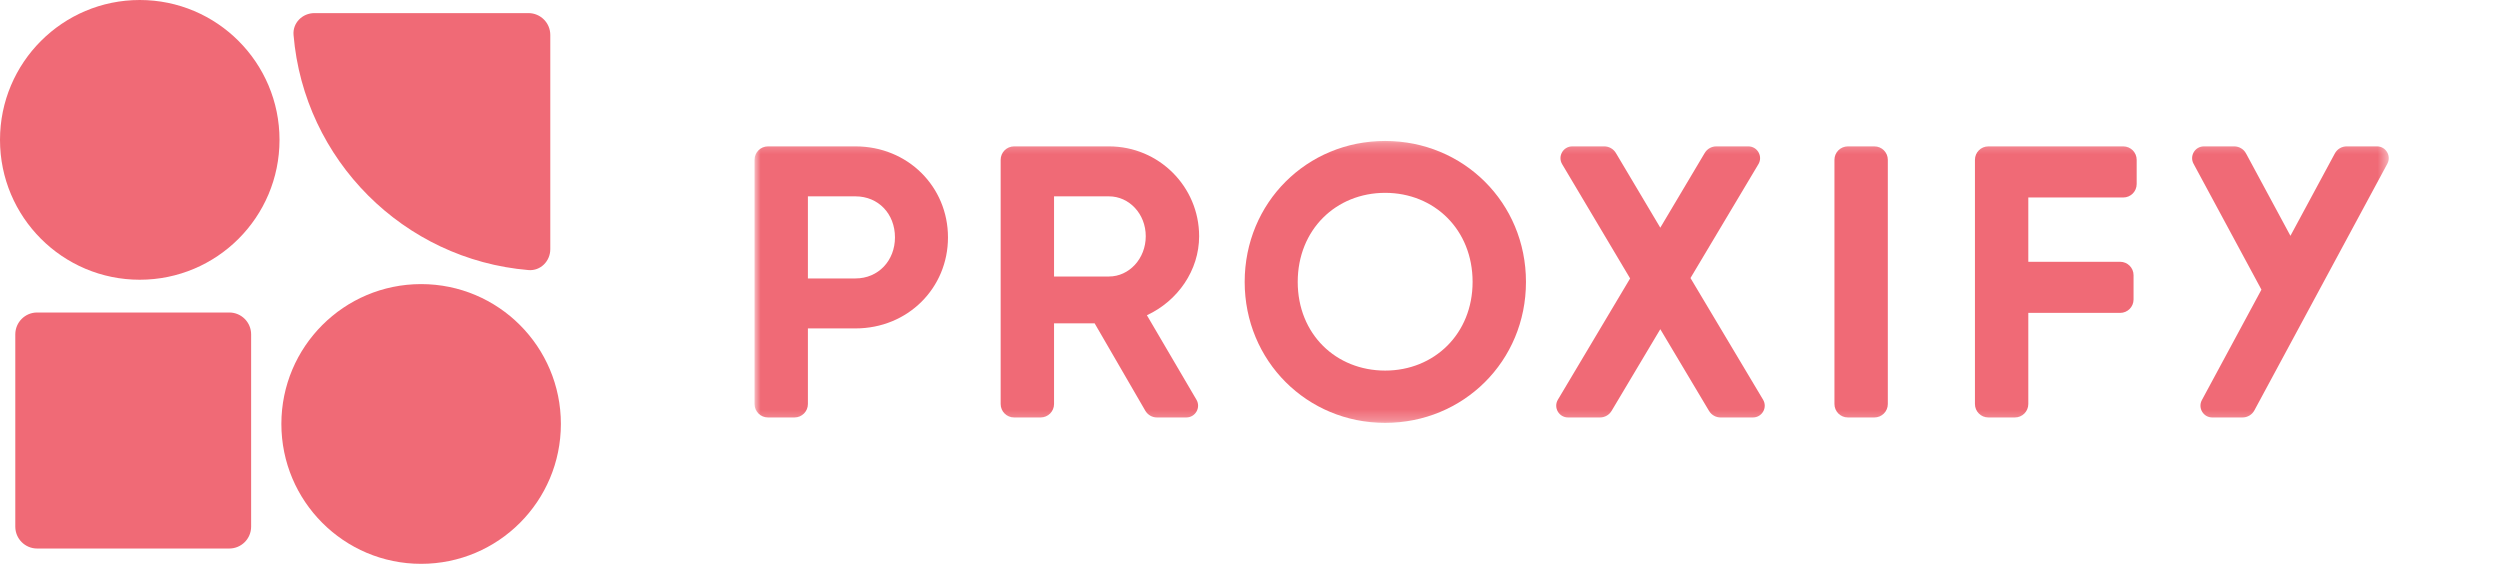
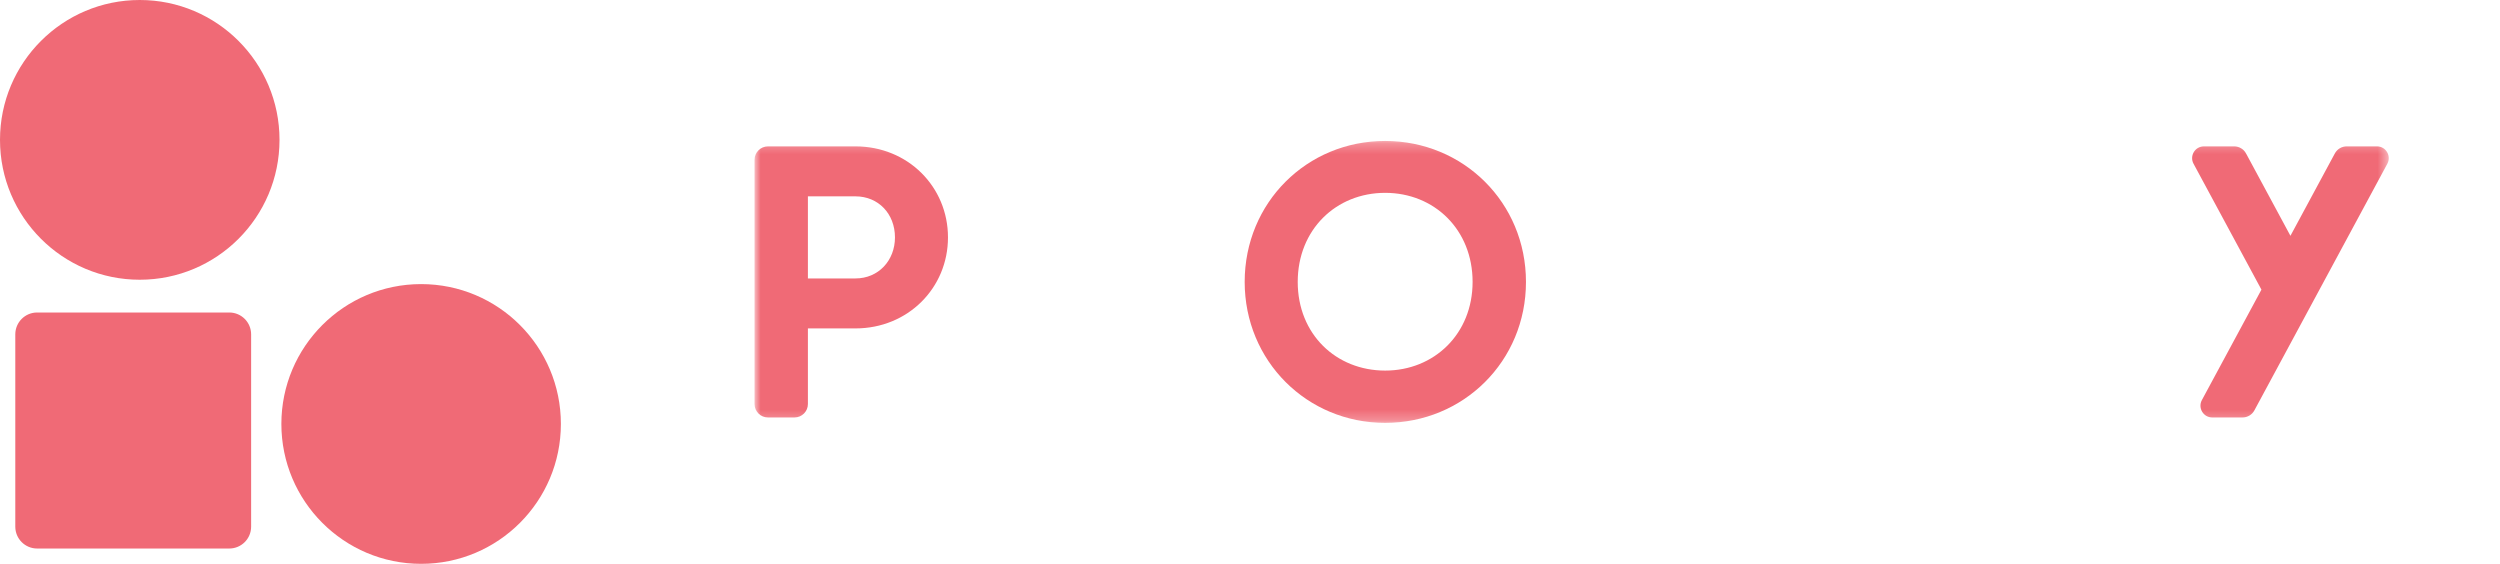
<svg xmlns="http://www.w3.org/2000/svg" width="235" height="53" viewBox="0 0 235 53" fill="none">
  <path d="M13.137 26.295C20.392 26.295 26.274 20.407 26.274 13.147C26.274 5.888 20.392 0 13.137 0C5.881 0 0 5.888 0 13.147C0 20.407 5.881 26.295 13.137 26.295Z" fill="#F06A76" />
-   <path d="M27.593 3.286C28.578 15.03 37.935 24.401 49.676 25.387C50.806 25.482 51.728 24.553 51.728 23.418V3.287C51.728 2.152 50.809 1.232 49.675 1.232H29.559C28.426 1.232 27.498 2.155 27.593 3.286Z" fill="#F06A76" />
  <path d="M52.723 39.85C52.723 47.113 46.842 53 39.586 53C32.33 53 26.449 47.109 26.449 39.85C26.449 32.592 32.33 26.705 39.586 26.705C46.842 26.705 52.723 32.588 52.723 39.85Z" fill="#F06A76" />
  <path d="M3.49 29.375C2.356 29.375 1.438 30.295 1.438 31.429V49.507C1.438 50.641 2.356 51.561 3.49 51.561H21.553C22.687 51.561 23.606 50.641 23.606 49.507V31.429C23.606 30.295 22.687 29.375 21.553 29.375H3.49Z" fill="#F06A76" />
  <mask id="mask0_763_2319" style="mask-type:luminance" maskUnits="userSpaceOnUse" x="70" y="13" width="155" height="27">
    <path d="M224.543 13.25H70.926V39.75H224.543V13.25Z" fill="white" />
  </mask>
  <g mask="url(#mask0_763_2319)">
    <path d="M89.11 22.316C89.11 27.085 85.328 30.871 80.417 30.871H75.943V37.978C75.943 38.677 75.379 39.241 74.681 39.241H72.188C71.49 39.241 70.926 38.677 70.926 37.978V15.023C70.926 14.324 71.49 13.76 72.188 13.76H80.417C85.328 13.76 89.11 17.546 89.11 22.316ZM84.127 22.316C84.127 20.096 82.563 18.457 80.417 18.457H75.943V26.173H80.417C82.563 26.173 84.127 24.497 84.127 22.316Z" fill="#F06A76" />
-     <path d="M102.9 30.396H99.08V37.978C99.08 38.677 98.516 39.241 97.818 39.241H95.325C94.626 39.241 94.062 38.677 94.062 37.978V15.023C94.062 14.324 94.626 13.76 95.325 13.76H104.245C108.936 13.76 112.718 17.546 112.718 22.205C112.718 25.409 110.717 28.283 107.808 29.632L112.467 37.575C112.9 38.312 112.367 39.241 111.515 39.241H108.753C108.303 39.241 107.887 39 107.66 38.611L102.897 30.396H102.9ZM99.08 25.991H104.245C106.136 25.991 107.701 24.315 107.701 22.205C107.701 20.096 106.136 18.457 104.245 18.457H99.08V25.991Z" fill="#F06A76" />
    <path d="M117 26.5C117 19.039 122.856 13.25 130.202 13.25C137.547 13.25 143.441 19.039 143.441 26.5C143.441 33.961 137.55 39.75 130.202 39.75C122.853 39.75 117 33.927 117 26.5ZM138.424 26.5C138.424 21.585 134.823 18.127 130.205 18.127C125.587 18.127 121.986 21.585 121.986 26.5C121.986 31.415 125.587 34.835 130.205 34.835C134.823 34.835 138.424 31.377 138.424 26.5Z" fill="#F06A76" />
-     <path d="M160.649 38.625L156.068 30.943L151.488 38.625C151.261 39.007 150.848 39.241 150.404 39.241H147.392C146.536 39.241 146.003 38.305 146.443 37.568L153.231 26.173L146.842 15.432C146.402 14.696 146.935 13.76 147.791 13.76H150.803C151.247 13.76 151.66 13.994 151.89 14.376L156.068 21.403L160.246 14.376C160.473 13.994 160.886 13.76 161.333 13.76H164.342C165.198 13.76 165.731 14.696 165.291 15.432L158.905 26.136L165.728 37.568C166.168 38.305 165.638 39.241 164.779 39.241H161.732C161.288 39.241 160.876 39.007 160.649 38.625Z" fill="#F06A76" />
-     <path d="M177.455 15.023V37.978C177.455 38.677 176.891 39.241 176.193 39.241H173.7C173.002 39.241 172.438 38.677 172.438 37.978V15.023C172.438 14.324 173.002 13.76 173.7 13.76H176.193C176.891 13.76 177.455 14.324 177.455 15.023Z" fill="#F06A76" />
-     <path d="M190.661 18.564V24.608H199.293C199.991 24.608 200.554 25.172 200.554 25.871V28.149C200.554 28.848 199.991 29.412 199.293 29.412H190.661V37.978C190.661 38.677 190.096 39.241 189.4 39.241H186.906C186.207 39.241 185.645 38.677 185.645 37.978V15.023C185.645 14.324 186.207 13.76 186.906 13.76H199.584C200.282 13.76 200.847 14.324 200.847 15.023V17.301C200.847 18 200.282 18.564 199.584 18.564H190.664H190.661Z" fill="#F06A76" />
    <path d="M219.476 14.424L215.301 22.167L211.127 14.424C210.907 14.014 210.48 13.76 210.016 13.76H207.165C206.329 13.76 205.796 14.655 206.192 15.391L212.575 27.227L206.976 37.61C206.581 38.346 207.114 39.241 207.949 39.241H210.799C211.264 39.241 211.691 38.986 211.911 38.577L224.411 15.391C224.806 14.655 224.274 13.76 223.438 13.76H220.586C220.123 13.76 219.696 14.014 219.476 14.424Z" fill="#F06A76" />
  </g>
</svg>